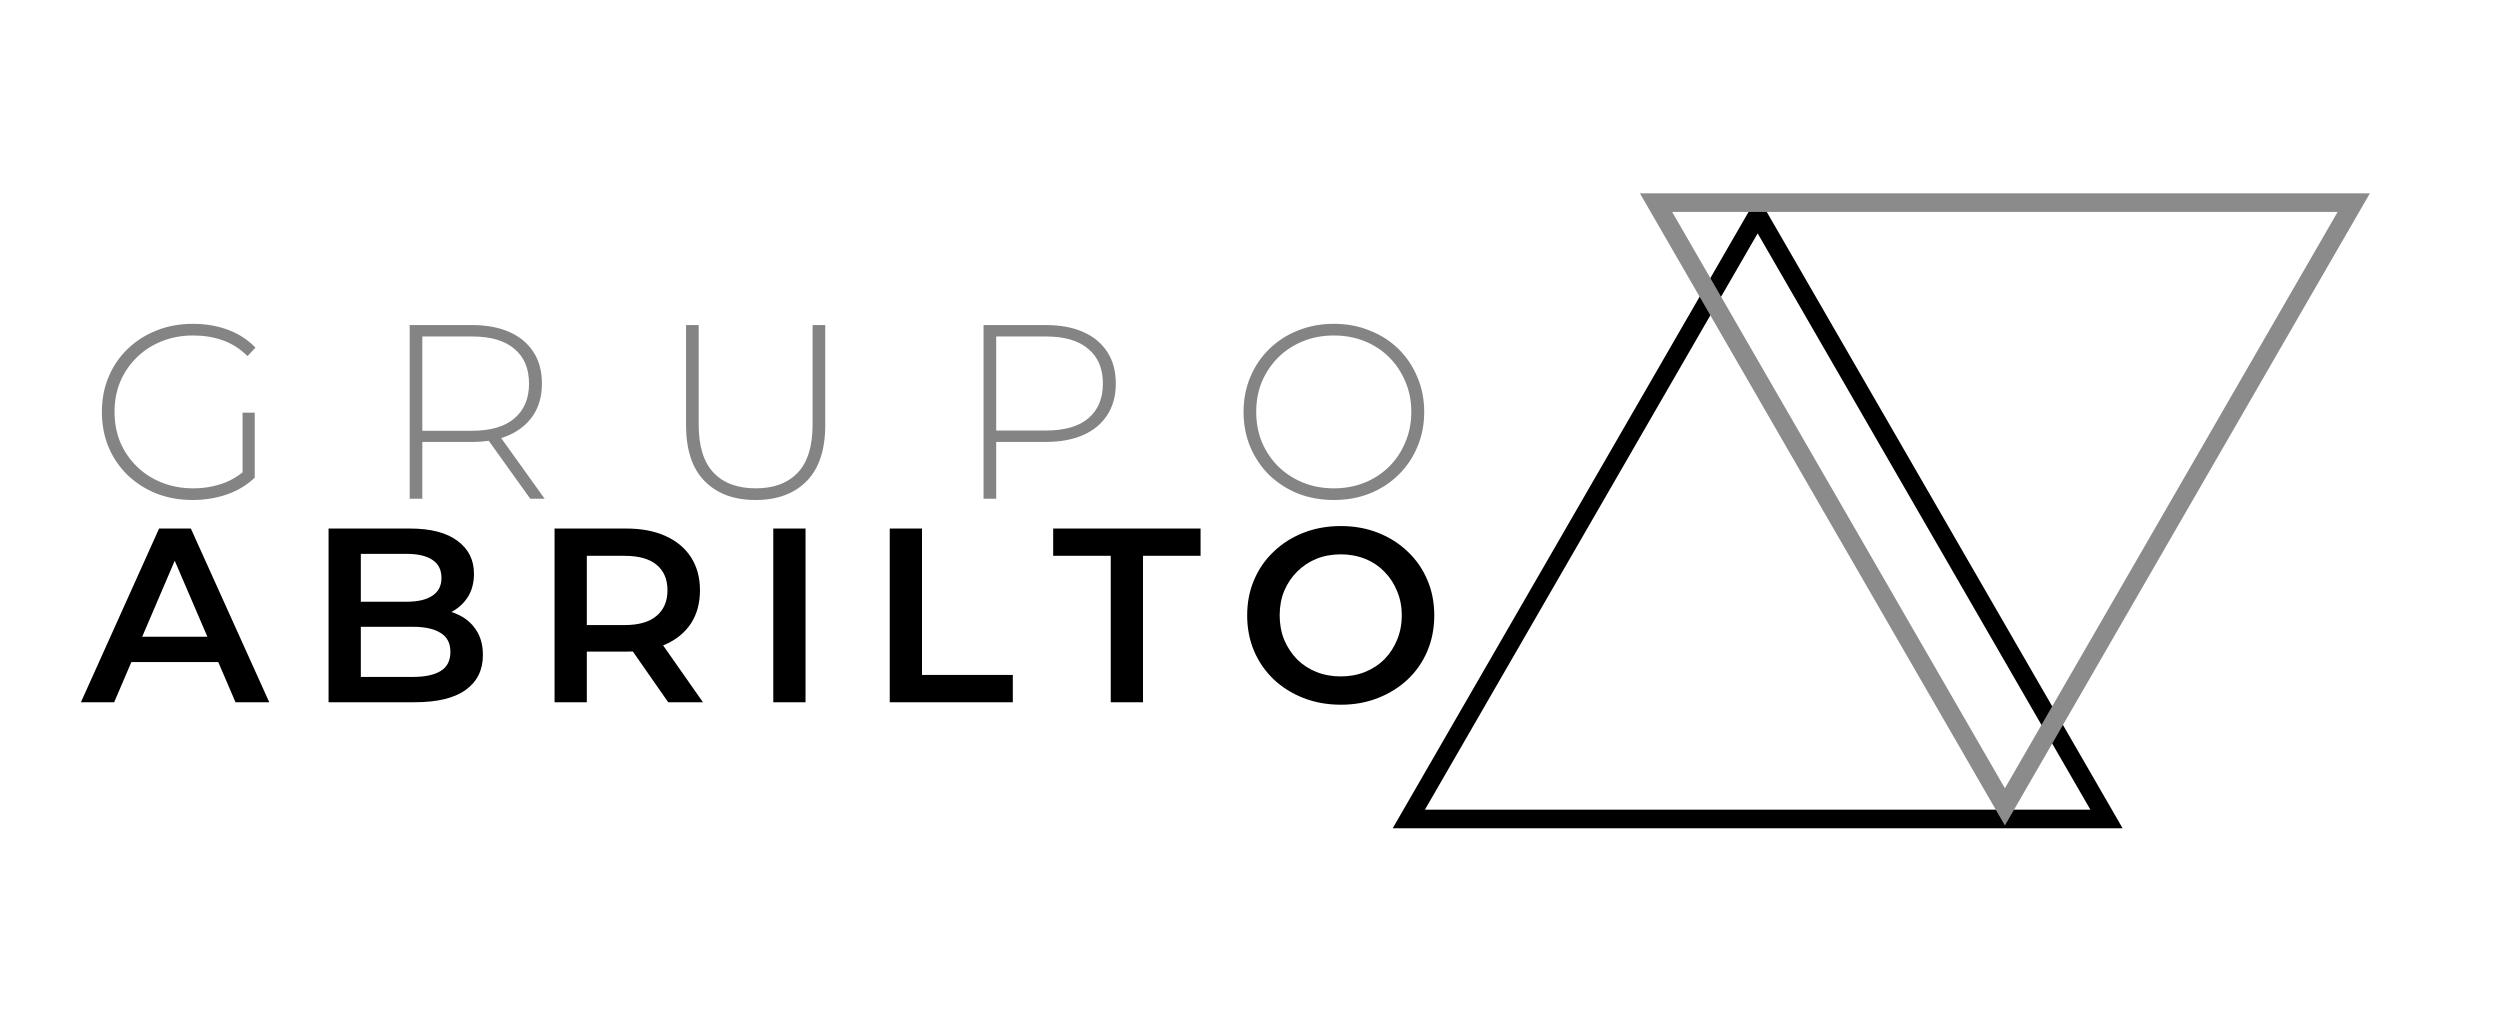
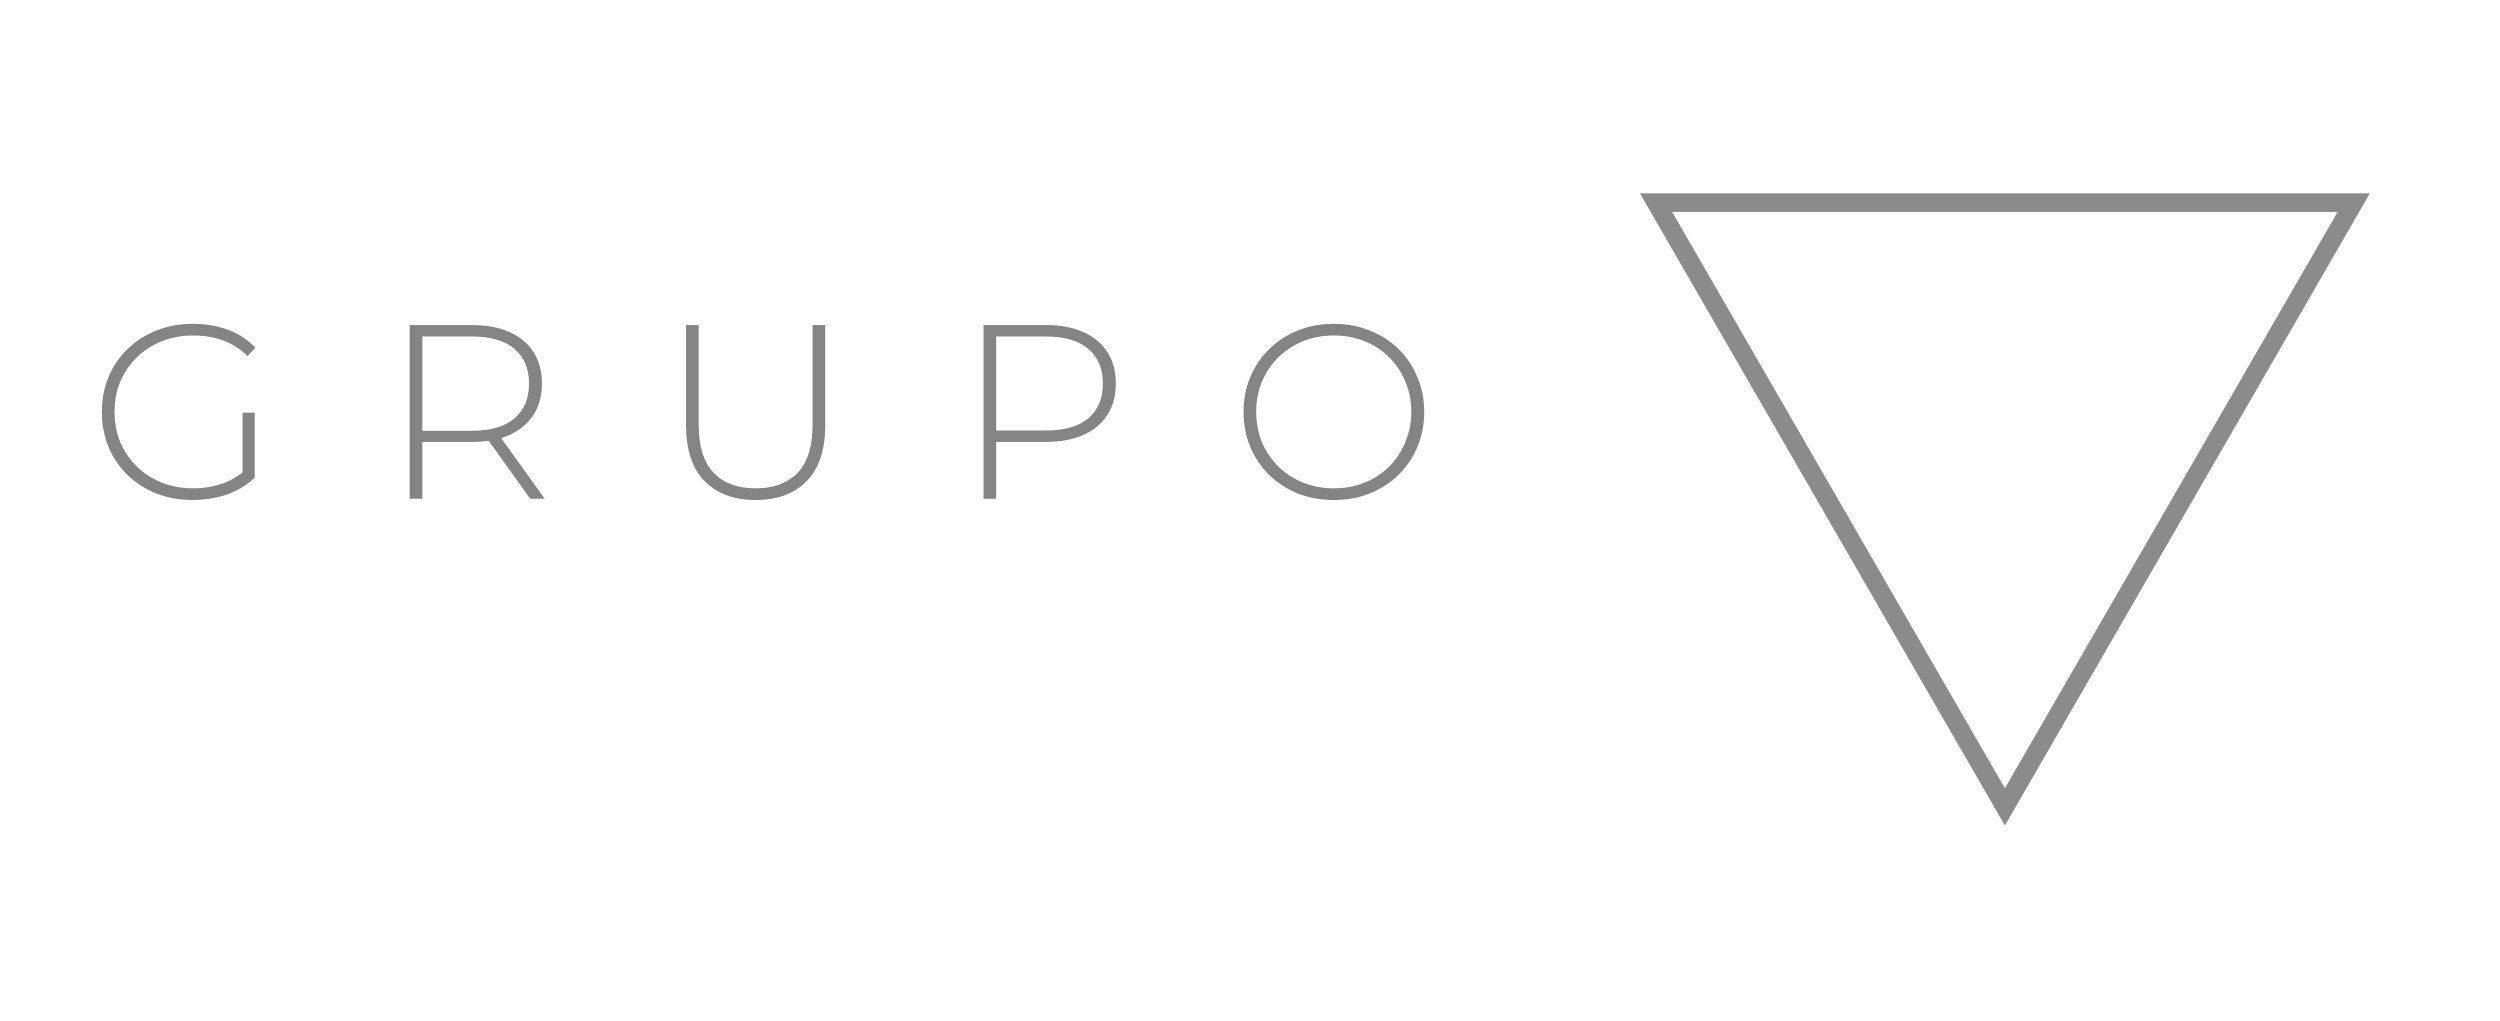
<svg xmlns="http://www.w3.org/2000/svg" width="2015" height="823" viewBox="0 0 2015 823" fill="none">
  <g clip-path="url(#clip0_102_10)">
-     <path d="M1135.5 660.108L1416.67 173.1L1697.85 660.108H1135.5Z" stroke="black" stroke-width="15" />
    <path d="M1897.12 163.336L1615.95 650.343L1334.77 163.336L1897.12 163.336Z" stroke="#8B8B8B" stroke-width="15" />
    <path d="M155.313 403C144.78 403 135.047 401.267 126.113 397.8C117.18 394.2 109.38 389.2 102.713 382.8C96.18 376.4 91.113 368.933 87.513 360.4C83.913 351.733 82.113 342.267 82.113 332C82.113 321.733 83.913 312.333 87.513 303.8C91.113 295.133 96.247 287.6 102.913 281.2C109.58 274.8 117.313 269.867 126.113 266.4C135.047 262.8 144.847 261 155.513 261C165.647 261 175.047 262.6 183.713 265.8C192.38 269 199.78 273.8 205.913 280.2L199.513 287C193.38 281 186.647 276.733 179.313 274.2C172.113 271.667 164.247 270.4 155.713 270.4C146.647 270.4 138.247 271.933 130.513 275C122.78 278.067 116.047 282.4 110.313 288C104.58 293.6 100.113 300.133 96.913 307.6C93.847 315.067 92.313 323.2 92.313 332C92.313 340.8 93.847 348.933 96.913 356.4C100.113 363.867 104.58 370.4 110.313 376C116.047 381.6 122.78 385.933 130.513 389C138.247 392.067 146.647 393.6 155.713 393.6C163.98 393.6 171.78 392.333 179.113 389.8C186.58 387.267 193.38 383.067 199.513 377.2L205.313 385C199.047 391 191.513 395.533 182.713 398.6C174.047 401.533 164.913 403 155.313 403ZM195.513 384V332.6H205.313V385L195.513 384ZM330.201 402V262H380.401C392.134 262 402.201 263.867 410.601 267.6C419.001 271.333 425.467 276.733 430.001 283.8C434.534 290.733 436.801 299.2 436.801 309.2C436.801 318.933 434.534 327.333 430.001 334.4C425.467 341.333 419.001 346.733 410.601 350.6C402.201 354.333 392.134 356.2 380.401 356.2H335.801L340.401 351.4V402H330.201ZM427.401 402L391.001 351.2H402.601L439.001 402H427.401ZM340.401 352L335.801 347.2H380.401C395.467 347.2 406.867 343.867 414.601 337.2C422.467 330.533 426.401 321.2 426.401 309.2C426.401 297.067 422.467 287.733 414.601 281.2C406.867 274.533 395.467 271.2 380.401 271.2H335.801L340.401 266.2V352ZM608.946 403C591.613 403 577.946 397.933 567.946 387.8C557.946 377.667 552.946 362.6 552.946 342.6V262H563.146V342.2C563.146 359.667 567.146 372.6 575.146 381C583.146 389.4 594.479 393.6 609.146 393.6C623.679 393.6 634.946 389.4 642.946 381C650.946 372.6 654.946 359.667 654.946 342.2V262H665.146V342.6C665.146 362.6 660.146 377.667 650.146 387.8C640.146 397.933 626.413 403 608.946 403ZM792.74 402V262H842.94C854.673 262 864.74 263.867 873.14 267.6C881.54 271.333 888.007 276.733 892.54 283.8C897.073 290.733 899.34 299.2 899.34 309.2C899.34 318.933 897.073 327.333 892.54 334.4C888.007 341.467 881.54 346.867 873.14 350.6C864.74 354.333 854.673 356.2 842.94 356.2H798.34L802.94 351.4V402H792.74ZM802.94 352L798.34 347H842.94C858.007 347 869.407 343.733 877.14 337.2C885.007 330.533 888.94 321.2 888.94 309.2C888.94 297.067 885.007 287.733 877.14 281.2C869.407 274.533 858.007 271.2 842.94 271.2H798.34L802.94 266.2V352ZM1075.11 403C1064.71 403 1055.04 401.267 1046.11 397.8C1037.31 394.2 1029.58 389.2 1022.91 382.8C1016.38 376.267 1011.31 368.733 1007.71 360.2C1004.11 351.533 1002.31 342.133 1002.31 332C1002.31 321.867 1004.11 312.533 1007.71 304C1011.31 295.333 1016.38 287.8 1022.91 281.4C1029.58 274.867 1037.31 269.867 1046.11 266.4C1055.04 262.8 1064.71 261 1075.11 261C1085.51 261 1095.11 262.8 1103.91 266.4C1112.84 269.867 1120.58 274.8 1127.11 281.2C1133.64 287.6 1138.71 295.133 1142.31 303.8C1146.04 312.333 1147.91 321.733 1147.91 332C1147.91 342.267 1146.04 351.733 1142.31 360.4C1138.71 368.933 1133.64 376.4 1127.11 382.8C1120.58 389.2 1112.84 394.2 1103.91 397.8C1095.11 401.267 1085.51 403 1075.11 403ZM1075.11 393.6C1084.04 393.6 1092.31 392.067 1099.91 389C1107.51 385.933 1114.11 381.6 1119.71 376C1125.31 370.4 1129.64 363.867 1132.71 356.4C1135.91 348.933 1137.51 340.8 1137.51 332C1137.51 323.067 1135.91 314.933 1132.71 307.6C1129.64 300.133 1125.31 293.6 1119.71 288C1114.11 282.4 1107.51 278.067 1099.91 275C1092.31 271.933 1084.04 270.4 1075.11 270.4C1066.18 270.4 1057.91 271.933 1050.31 275C1042.71 278.067 1036.04 282.4 1030.31 288C1024.71 293.6 1020.31 300.133 1017.11 307.6C1014.04 314.933 1012.51 323.067 1012.51 332C1012.51 340.8 1014.04 348.933 1017.11 356.4C1020.31 363.867 1024.71 370.4 1030.31 376C1036.04 381.6 1042.71 385.933 1050.31 389C1057.91 392.067 1066.18 393.6 1075.11 393.6Z" fill="#848484" />
-     <path d="M65.223 566L128.223 426H153.823L217.023 566H189.823L135.623 439.8H146.023L92.023 566H65.223ZM94.223 533.6L101.223 513.2H176.823L183.823 533.6H94.223ZM264.827 566V426H330.427C347.227 426 360.027 429.333 368.827 436C377.627 442.533 382.027 451.333 382.027 462.4C382.027 469.867 380.294 476.267 376.827 481.6C373.361 486.8 368.694 490.867 362.827 493.8C357.094 496.6 350.827 498 344.027 498L347.627 490.8C355.494 490.8 362.561 492.267 368.827 495.2C375.094 498 380.027 502.133 383.627 507.6C387.361 513.067 389.227 519.867 389.227 528C389.227 540 384.627 549.333 375.427 556C366.227 562.667 352.561 566 334.427 566H264.827ZM290.827 545.6H332.827C342.561 545.6 350.027 544 355.227 540.8C360.427 537.6 363.027 532.467 363.027 525.4C363.027 518.467 360.427 513.4 355.227 510.2C350.027 506.867 342.561 505.2 332.827 505.2H288.827V485H327.627C336.694 485 343.627 483.4 348.427 480.2C353.361 477 355.827 472.2 355.827 465.8C355.827 459.267 353.361 454.4 348.427 451.2C343.627 448 336.694 446.4 327.627 446.4H290.827V545.6ZM446.976 566V426H504.576C516.976 426 527.576 428 536.376 432C545.309 436 552.176 441.733 556.976 449.2C561.776 456.667 564.176 465.533 564.176 475.8C564.176 486.067 561.776 494.933 556.976 502.4C552.176 509.733 545.309 515.4 536.376 519.4C527.576 523.267 516.976 525.2 504.576 525.2H461.376L472.976 513.4V566H446.976ZM538.576 566L503.176 515.2H530.976L566.576 566H538.576ZM472.976 516.2L461.376 503.8H503.376C514.842 503.8 523.442 501.333 529.176 496.4C535.042 491.467 537.976 484.6 537.976 475.8C537.976 466.867 535.042 460 529.176 455.2C523.442 450.4 514.842 448 503.376 448H461.376L472.976 435.2V516.2ZM623.265 566V426H649.265V566H623.265ZM717.132 566V426H743.132V544H816.332V566H717.132ZM895.259 566V448H848.859V426H967.659V448H921.259V566H895.259ZM1080.82 568C1069.88 568 1059.82 566.2 1050.62 562.6C1041.42 559 1033.42 554 1026.62 547.6C1019.82 541.067 1014.55 533.467 1010.82 524.8C1007.08 516 1005.22 506.4 1005.22 496C1005.22 485.6 1007.08 476.067 1010.82 467.4C1014.55 458.6 1019.82 451 1026.62 444.6C1033.42 438.067 1041.42 433 1050.62 429.4C1059.82 425.8 1069.82 424 1080.62 424C1091.55 424 1101.55 425.8 1110.62 429.4C1119.82 433 1127.82 438.067 1134.62 444.6C1141.42 451 1146.68 458.6 1150.42 467.4C1154.15 476.067 1156.02 485.6 1156.02 496C1156.02 506.4 1154.15 516 1150.42 524.8C1146.68 533.6 1141.42 541.2 1134.62 547.6C1127.82 554 1119.82 559 1110.62 562.6C1101.55 566.2 1091.62 568 1080.82 568ZM1080.62 545.2C1087.68 545.2 1094.22 544 1100.22 541.6C1106.22 539.2 1111.42 535.8 1115.82 531.4C1120.22 526.867 1123.62 521.667 1126.02 515.8C1128.55 509.8 1129.82 503.2 1129.82 496C1129.82 488.8 1128.55 482.267 1126.02 476.4C1123.62 470.4 1120.22 465.2 1115.82 460.8C1111.42 456.267 1106.22 452.8 1100.22 450.4C1094.22 448 1087.68 446.8 1080.62 446.8C1073.55 446.8 1067.02 448 1061.02 450.4C1055.15 452.8 1049.95 456.267 1045.42 460.8C1041.02 465.2 1037.55 470.4 1035.02 476.4C1032.62 482.267 1031.42 488.8 1031.42 496C1031.42 503.067 1032.62 509.6 1035.02 515.6C1037.55 521.6 1041.02 526.867 1045.42 531.4C1049.82 535.8 1055.02 539.2 1061.02 541.6C1067.02 544 1073.55 545.2 1080.62 545.2Z" fill="black" />
  </g>
  <defs>
    <clipPath id="clip0_102_10">
      <rect width="2015" height="823" fill="white" />
    </clipPath>
  </defs>
</svg>